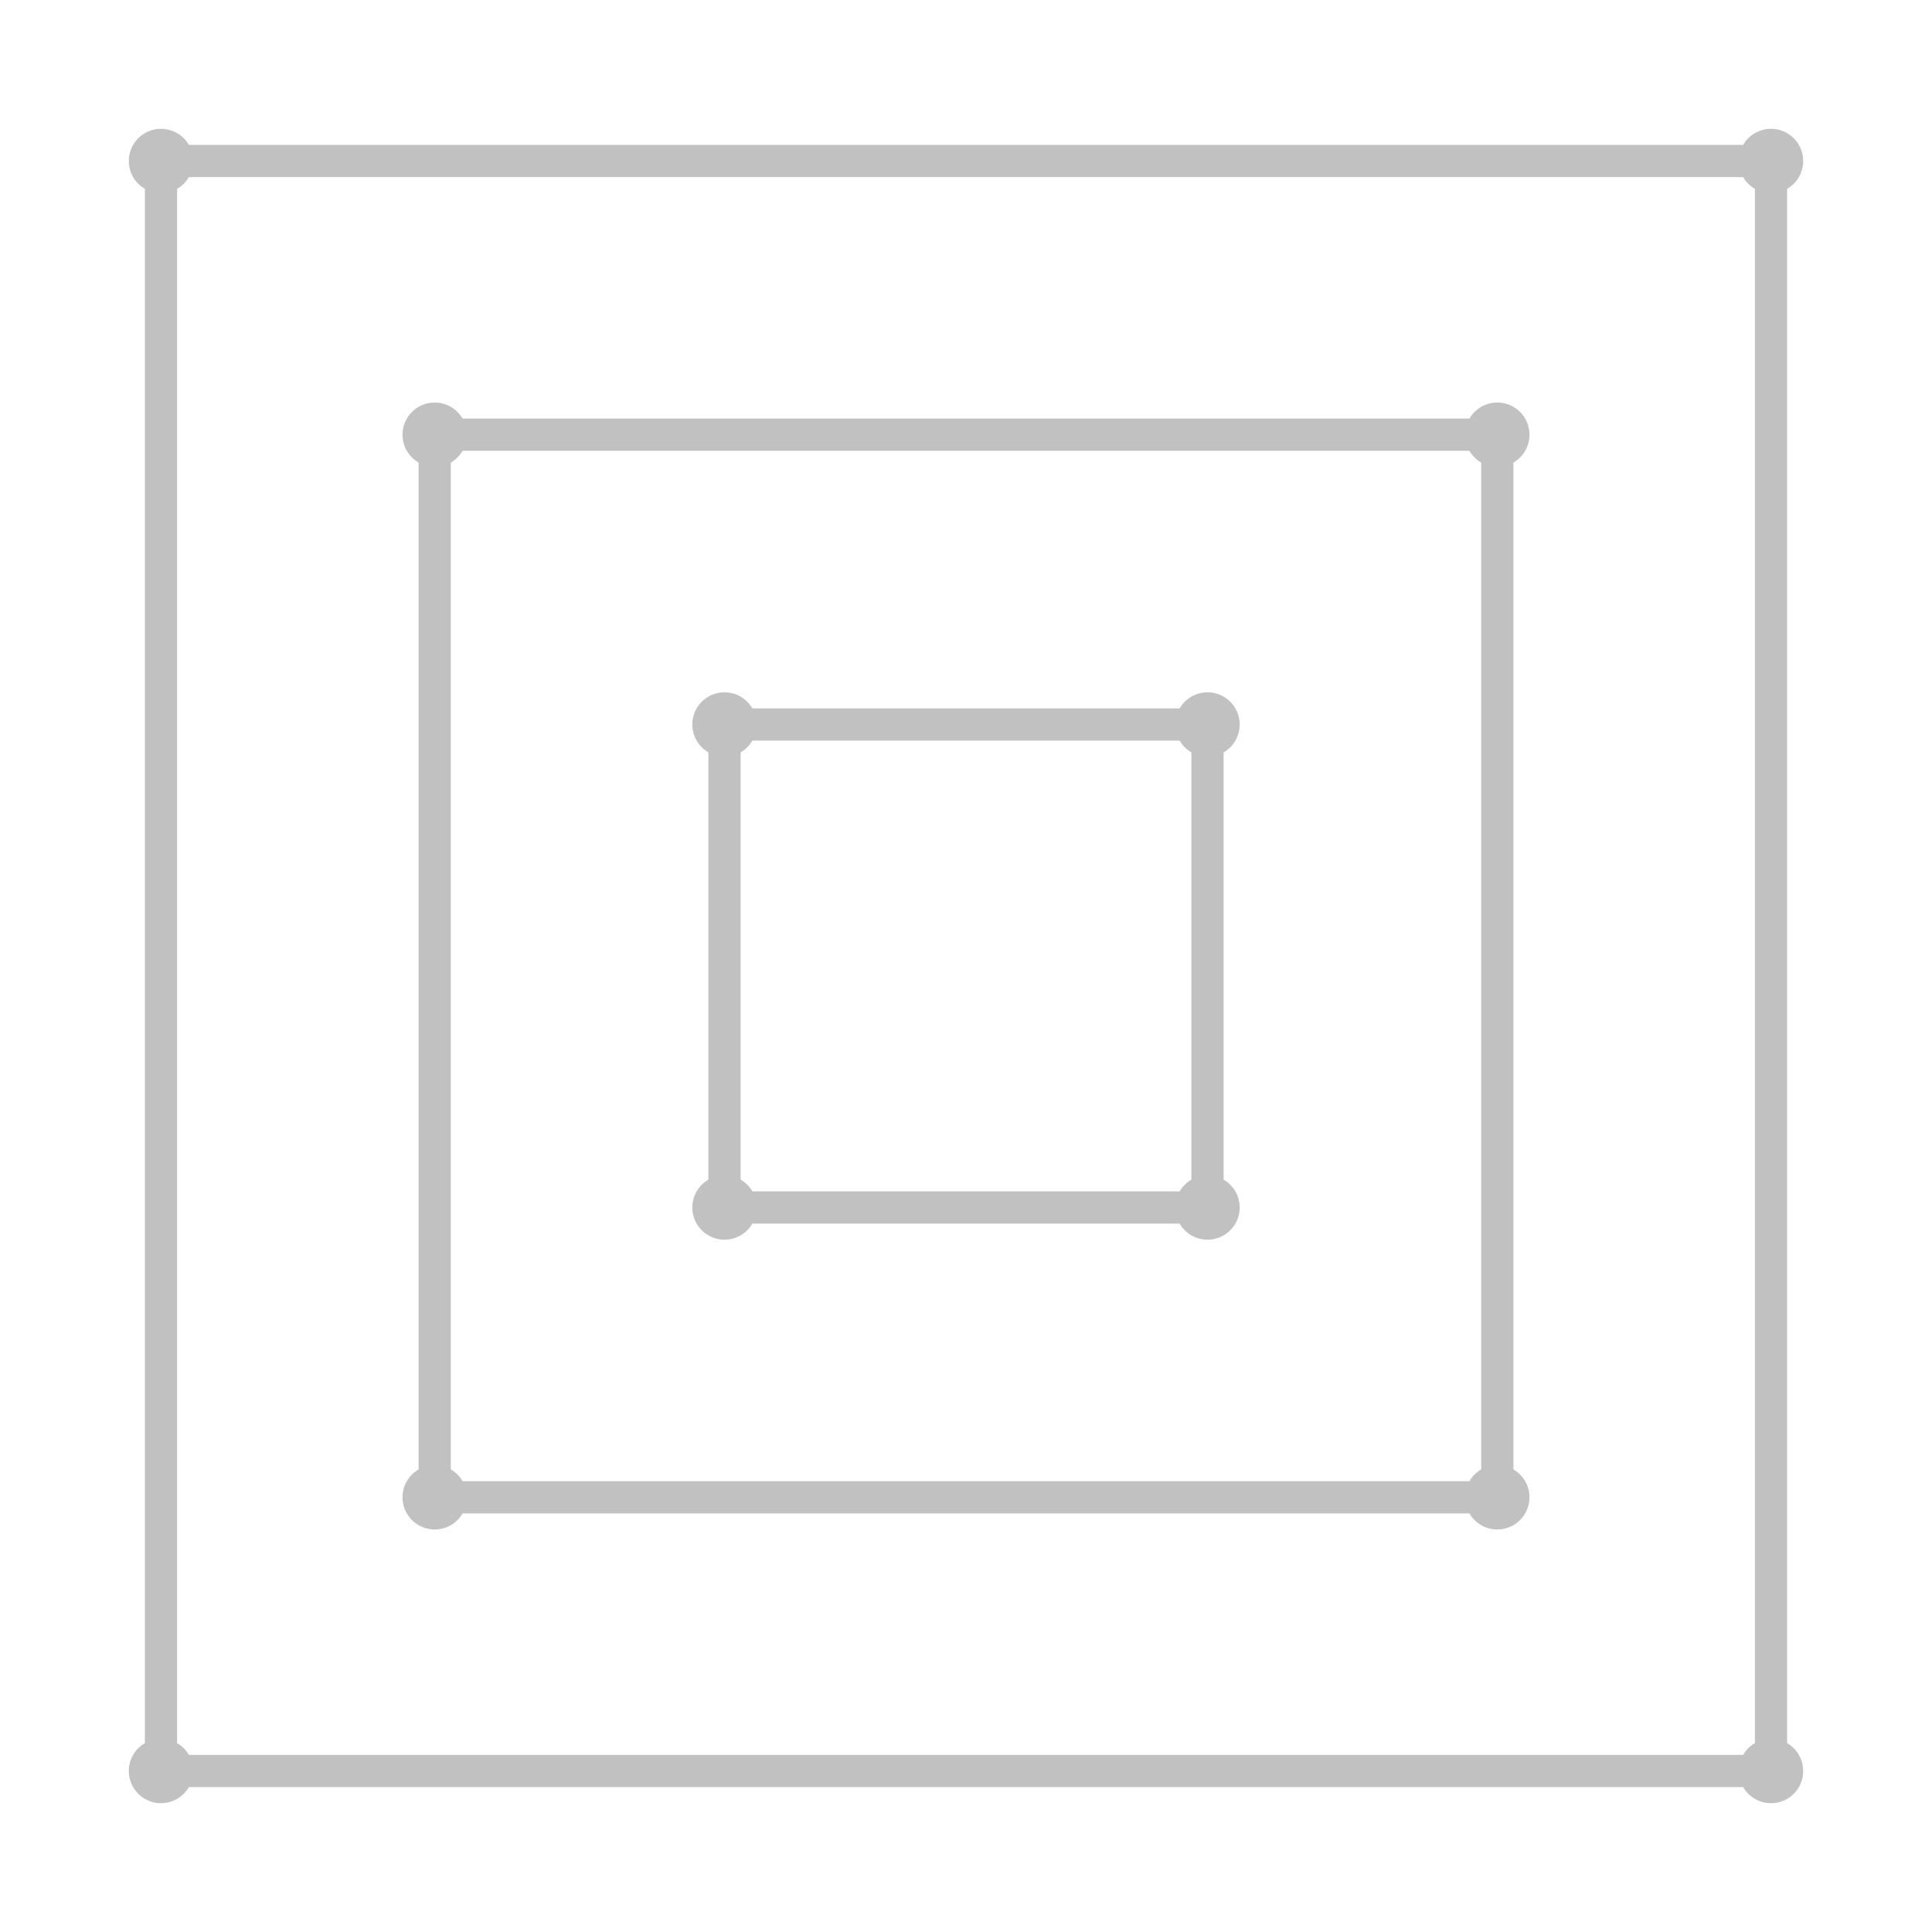
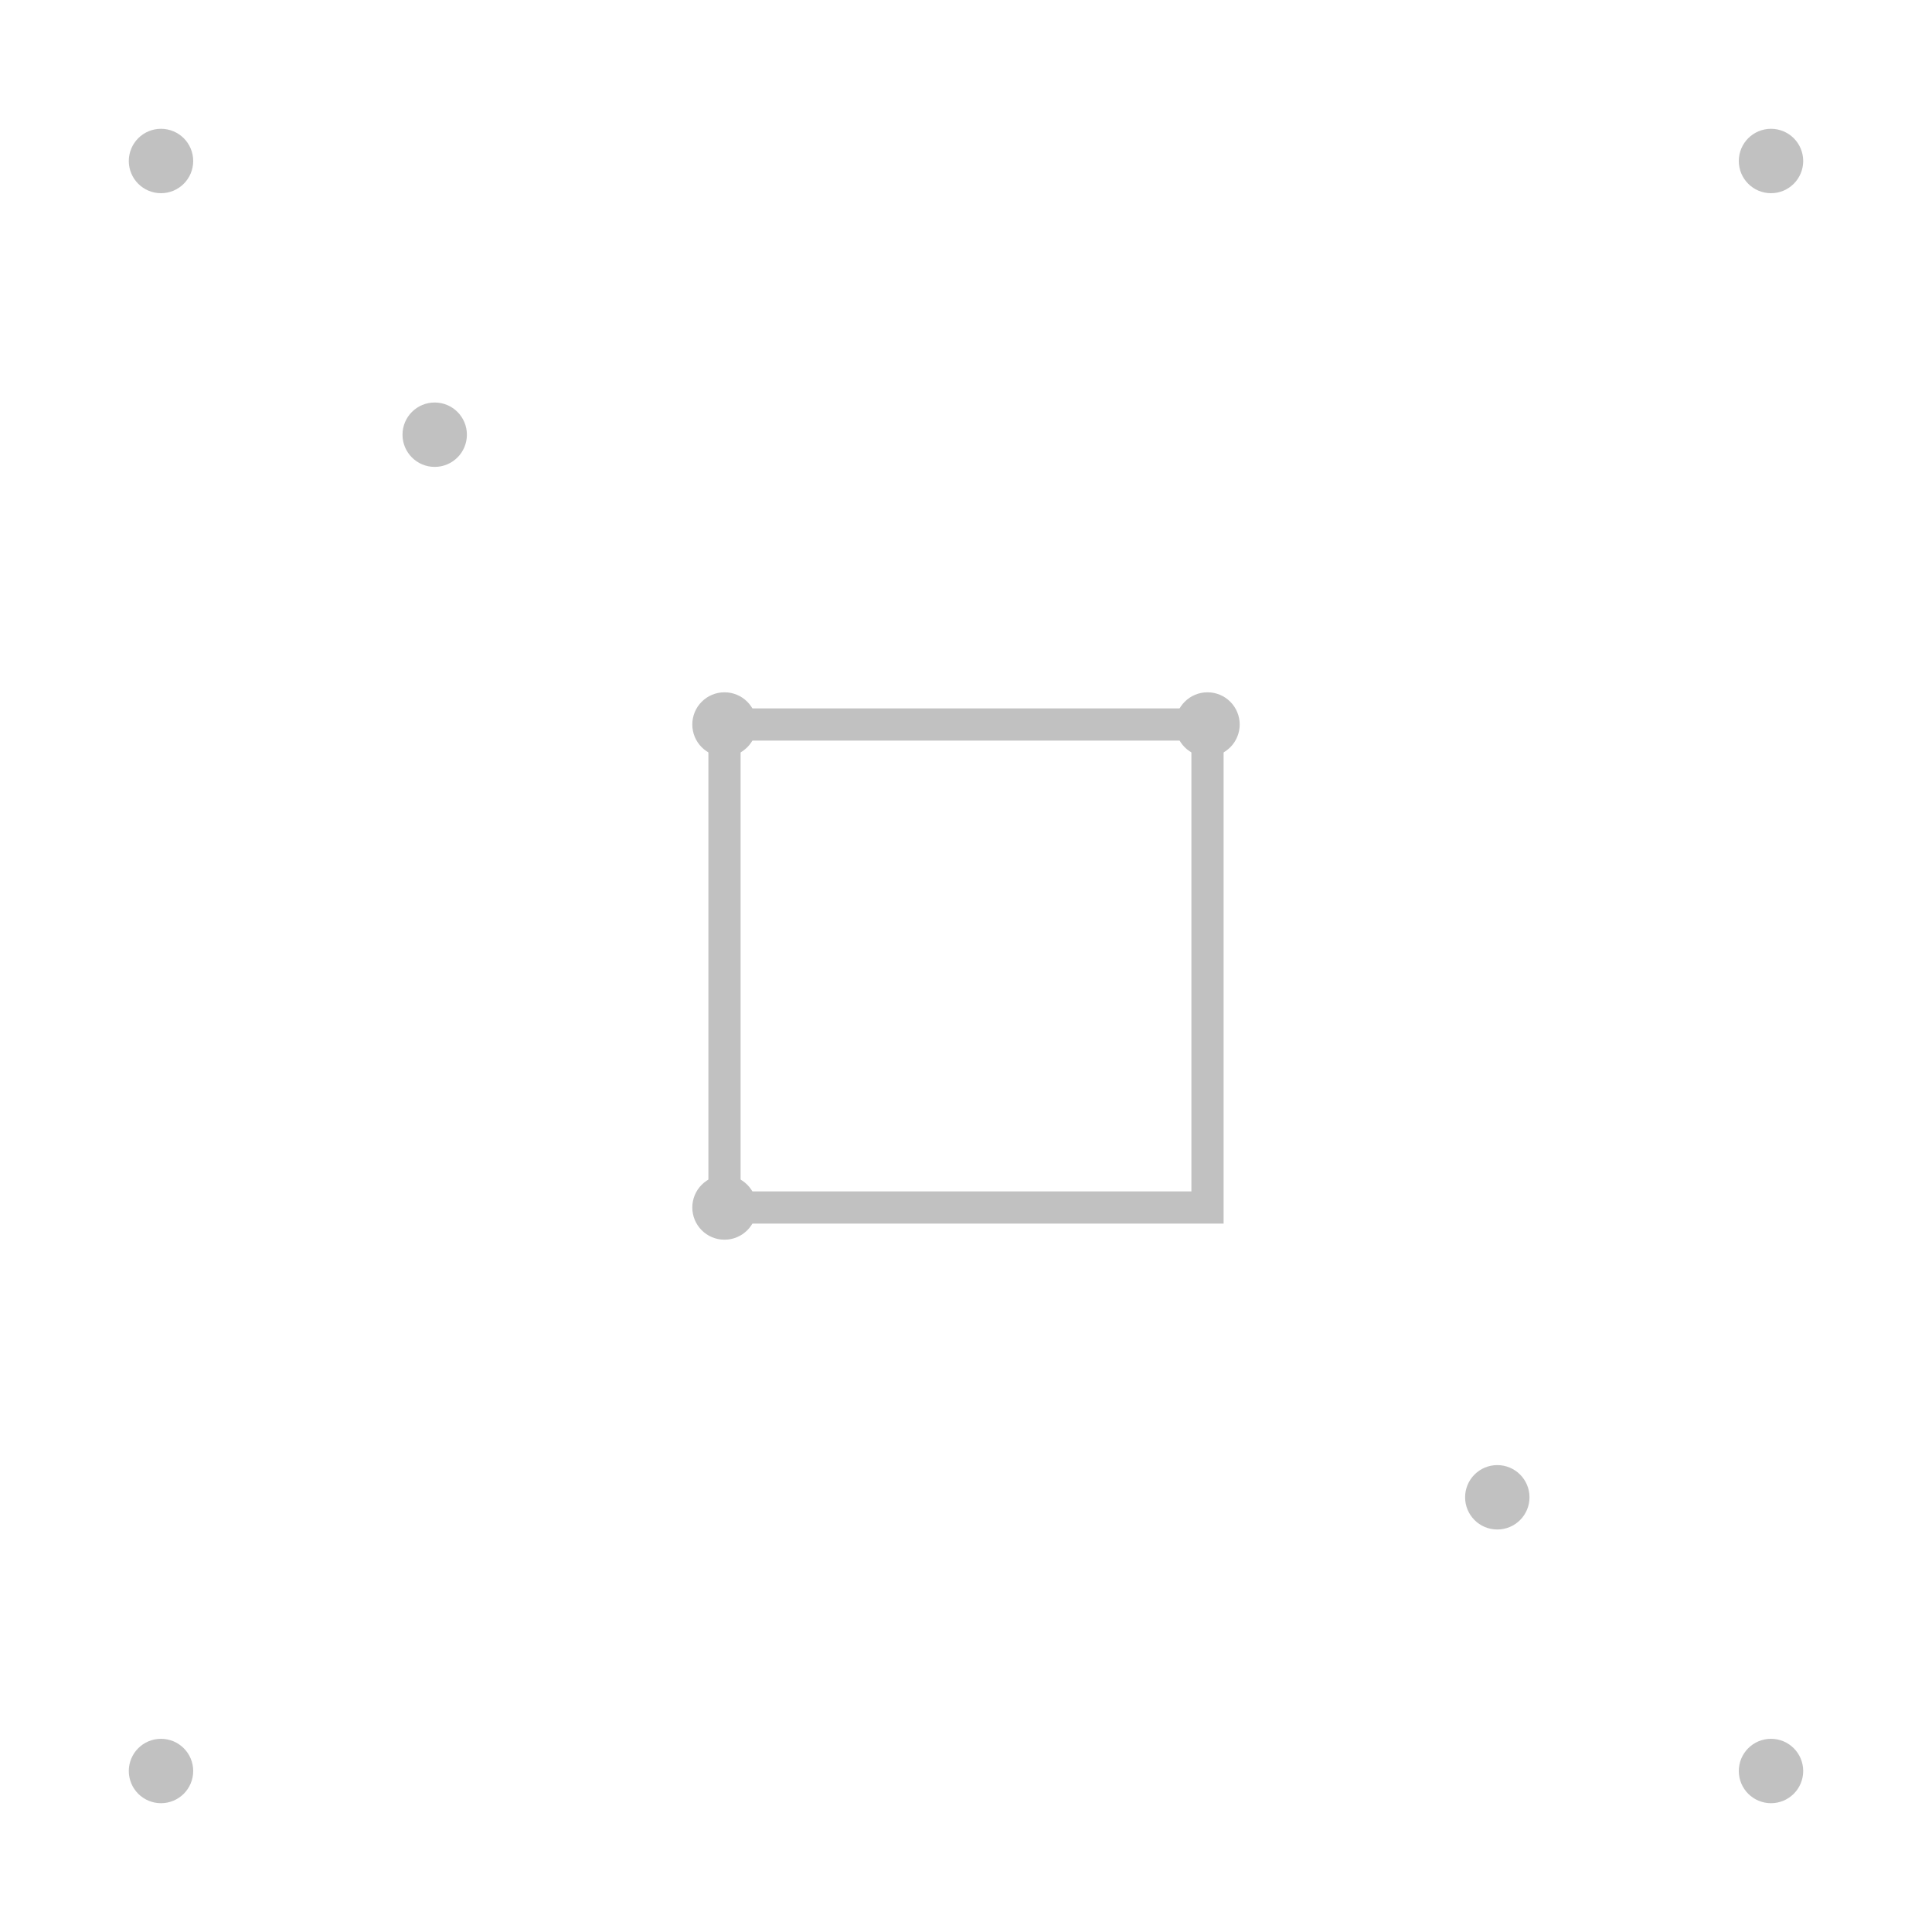
<svg xmlns="http://www.w3.org/2000/svg" version="1.0" width="120" height="120">
-   <polygon points="10,10 110,10 110,110 10,110" style="fill:none;stroke:#c1c1c1;stroke-width:2;" />
-   <polygon points="27,27 93,27 93,93 27,93" style="fill:none;stroke:#c1c1c1;stroke-width:2;" />
  <polygon points="45,45 75,45 75,75 45,75" style="fill:none;stroke:#c1c1c1;stroke-width:2;" />
  <circle cx="10" cy="10" r="1" style="fill:#c1c1c1; stroke:#c1c1c1; stroke-width:2;" />
  <circle cx="10" cy="110" r="1" style="fill:#c1c1c1; stroke:#c1c1c1; stroke-width:2;" />
  <circle cx="110" cy="110" r="1" style="fill:#c1c1c1; stroke:#c1c1c1; stroke-width:2;" />
  <circle cx="110" cy="10" r="1" style="fill:#c1c1c1; stroke:#c1c1c1; stroke-width:2;" />
  <circle cx="27" cy="27" r="1" style="fill:#c1c1c1; stroke:#c1c1c1; stroke-width:2;" />
-   <circle cx="27" cy="93" r="1" style="fill:#c1c1c1; stroke:#c1c1c1; stroke-width:2;" />
  <circle cx="93" cy="93" r="1" style="fill:#c1c1c1; stroke:#c1c1c1; stroke-width:2;" />
-   <circle cx="93" cy="27" r="1" style="fill:#c1c1c1; stroke:#c1c1c1; stroke-width:2;" />
  <circle cx="45" cy="45" r="1" style="fill:#c1c1c1; stroke:#c1c1c1; stroke-width:2;" />
  <circle cx="45" cy="75" r="1" style="fill:#c1c1c1; stroke:#c1c1c1; stroke-width:2;" />
  <circle cx="75" cy="45" r="1" style="fill:#c1c1c1; stroke:#c1c1c1; stroke-width:2;" />
-   <circle cx="75" cy="75" r="1" style="fill:#c1c1c1; stroke:#c1c1c1; stroke-width:2;" />
</svg>